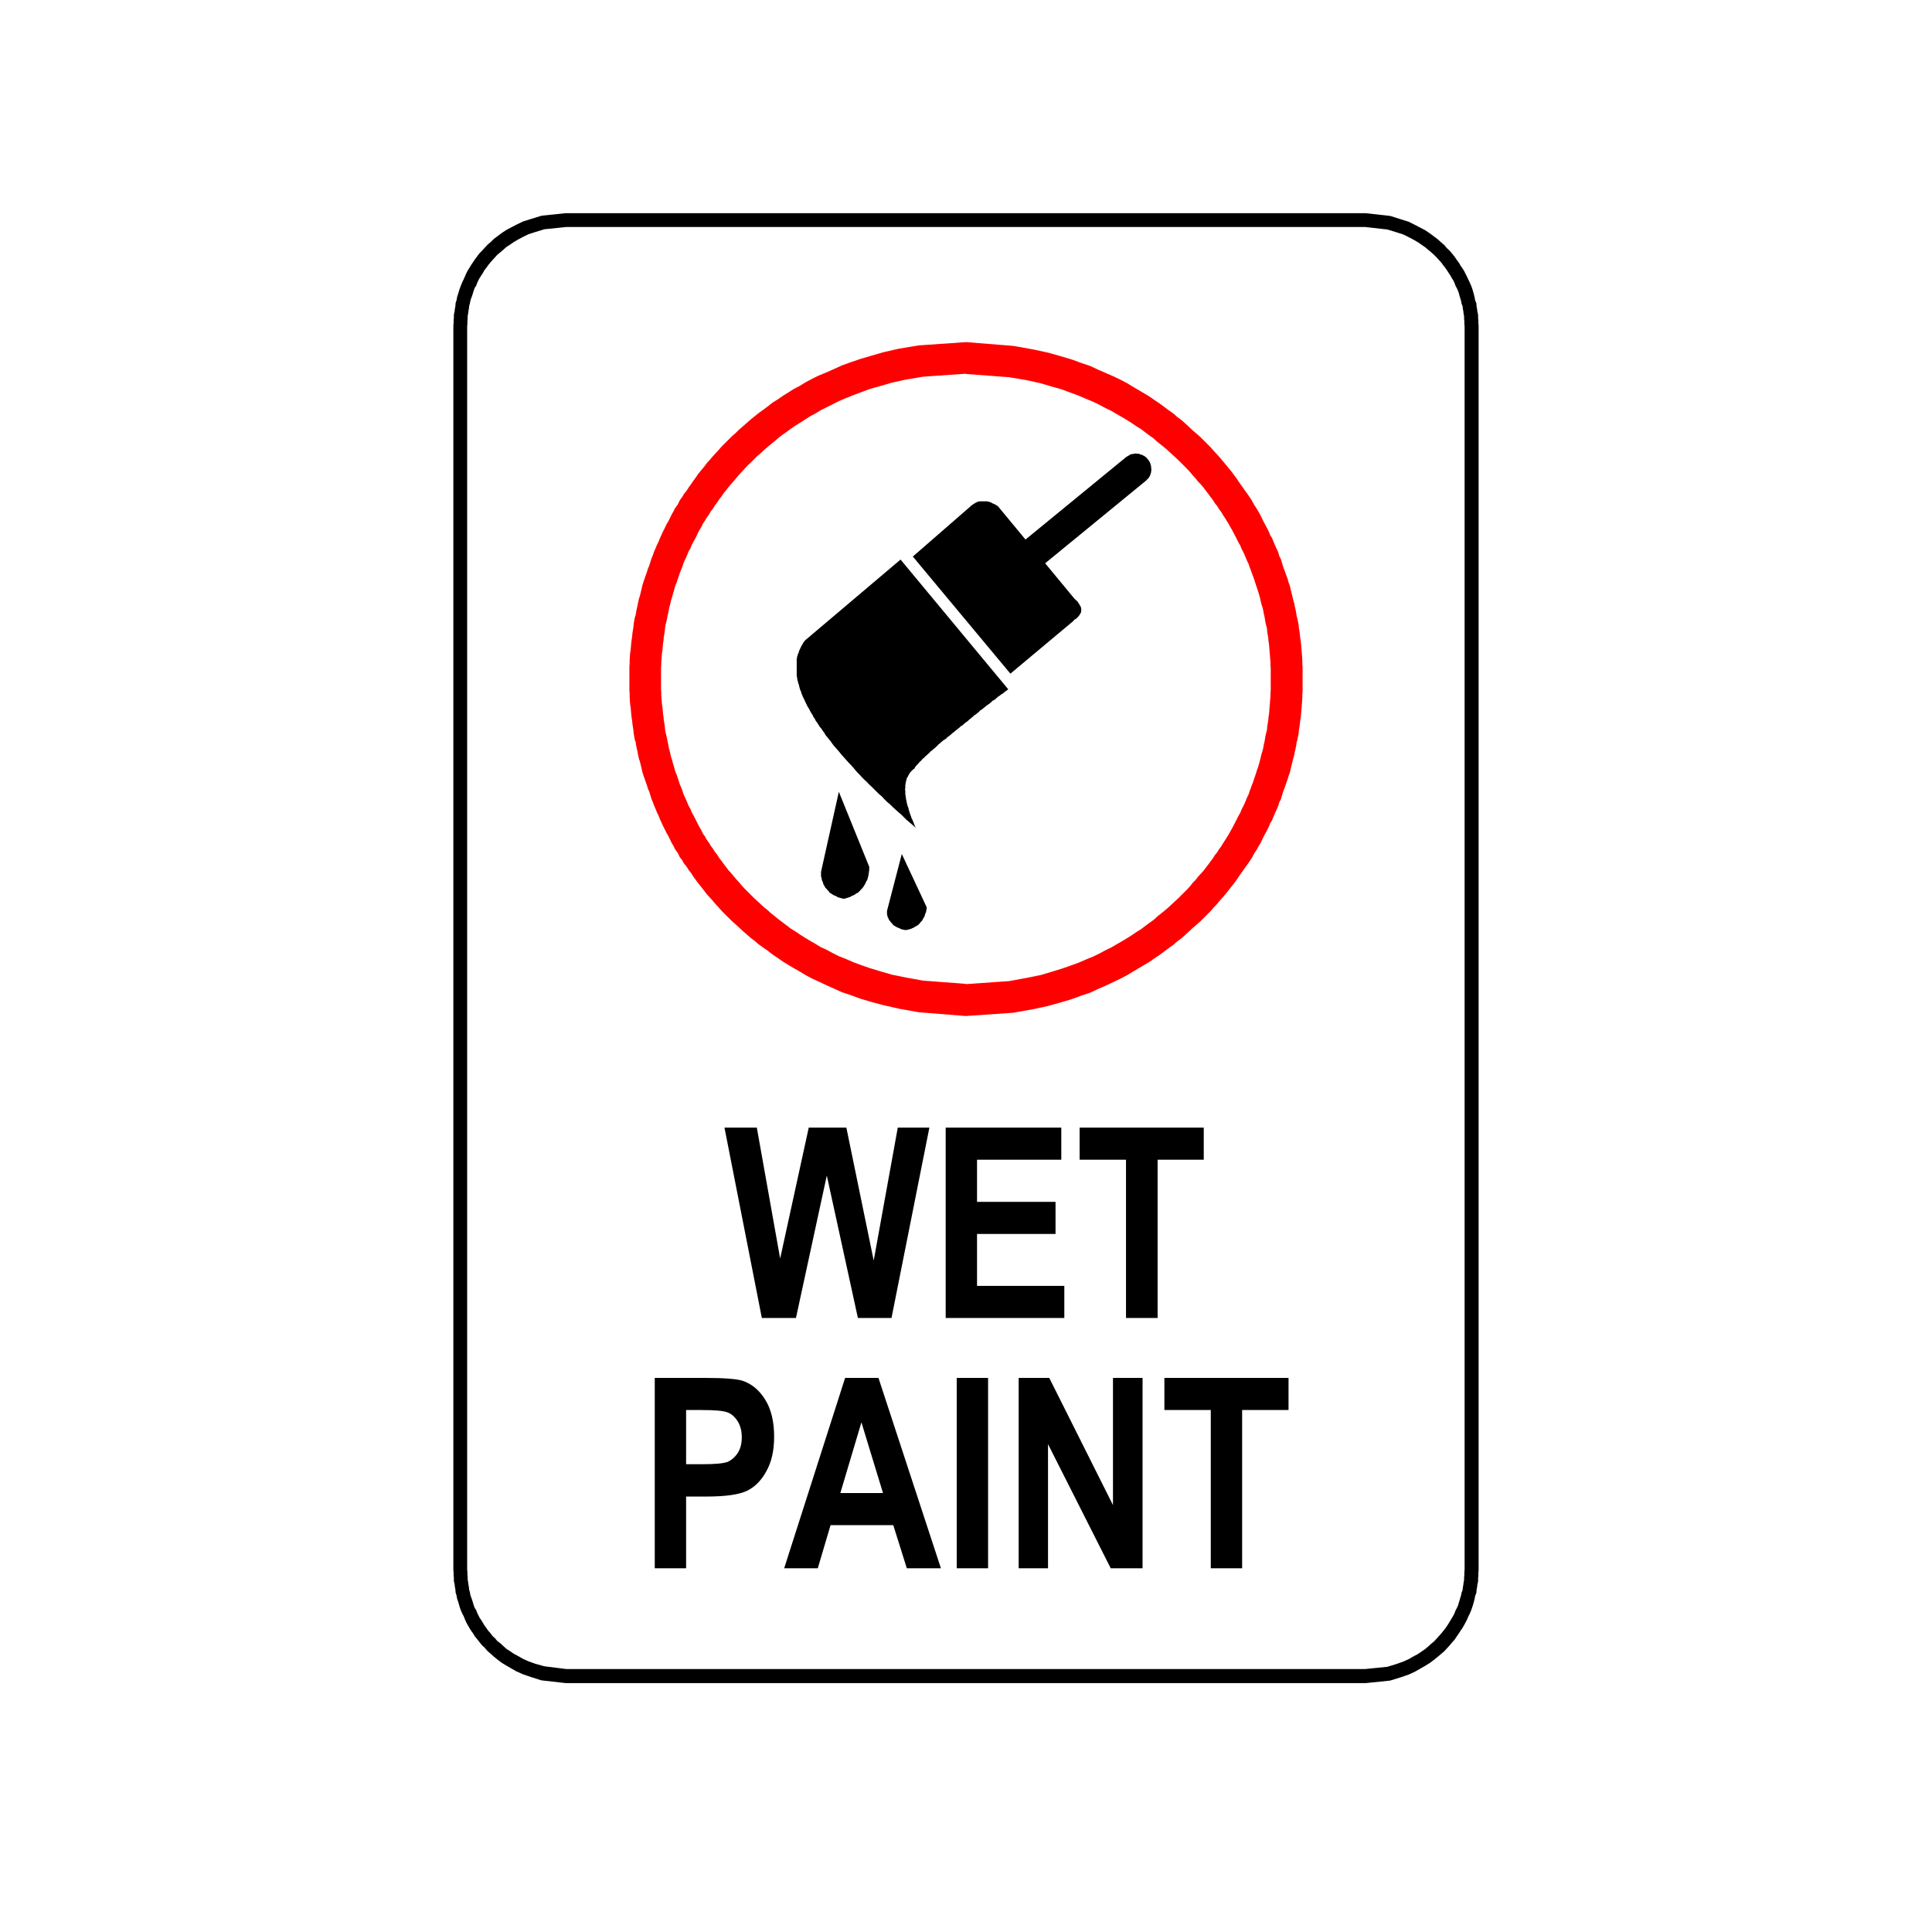
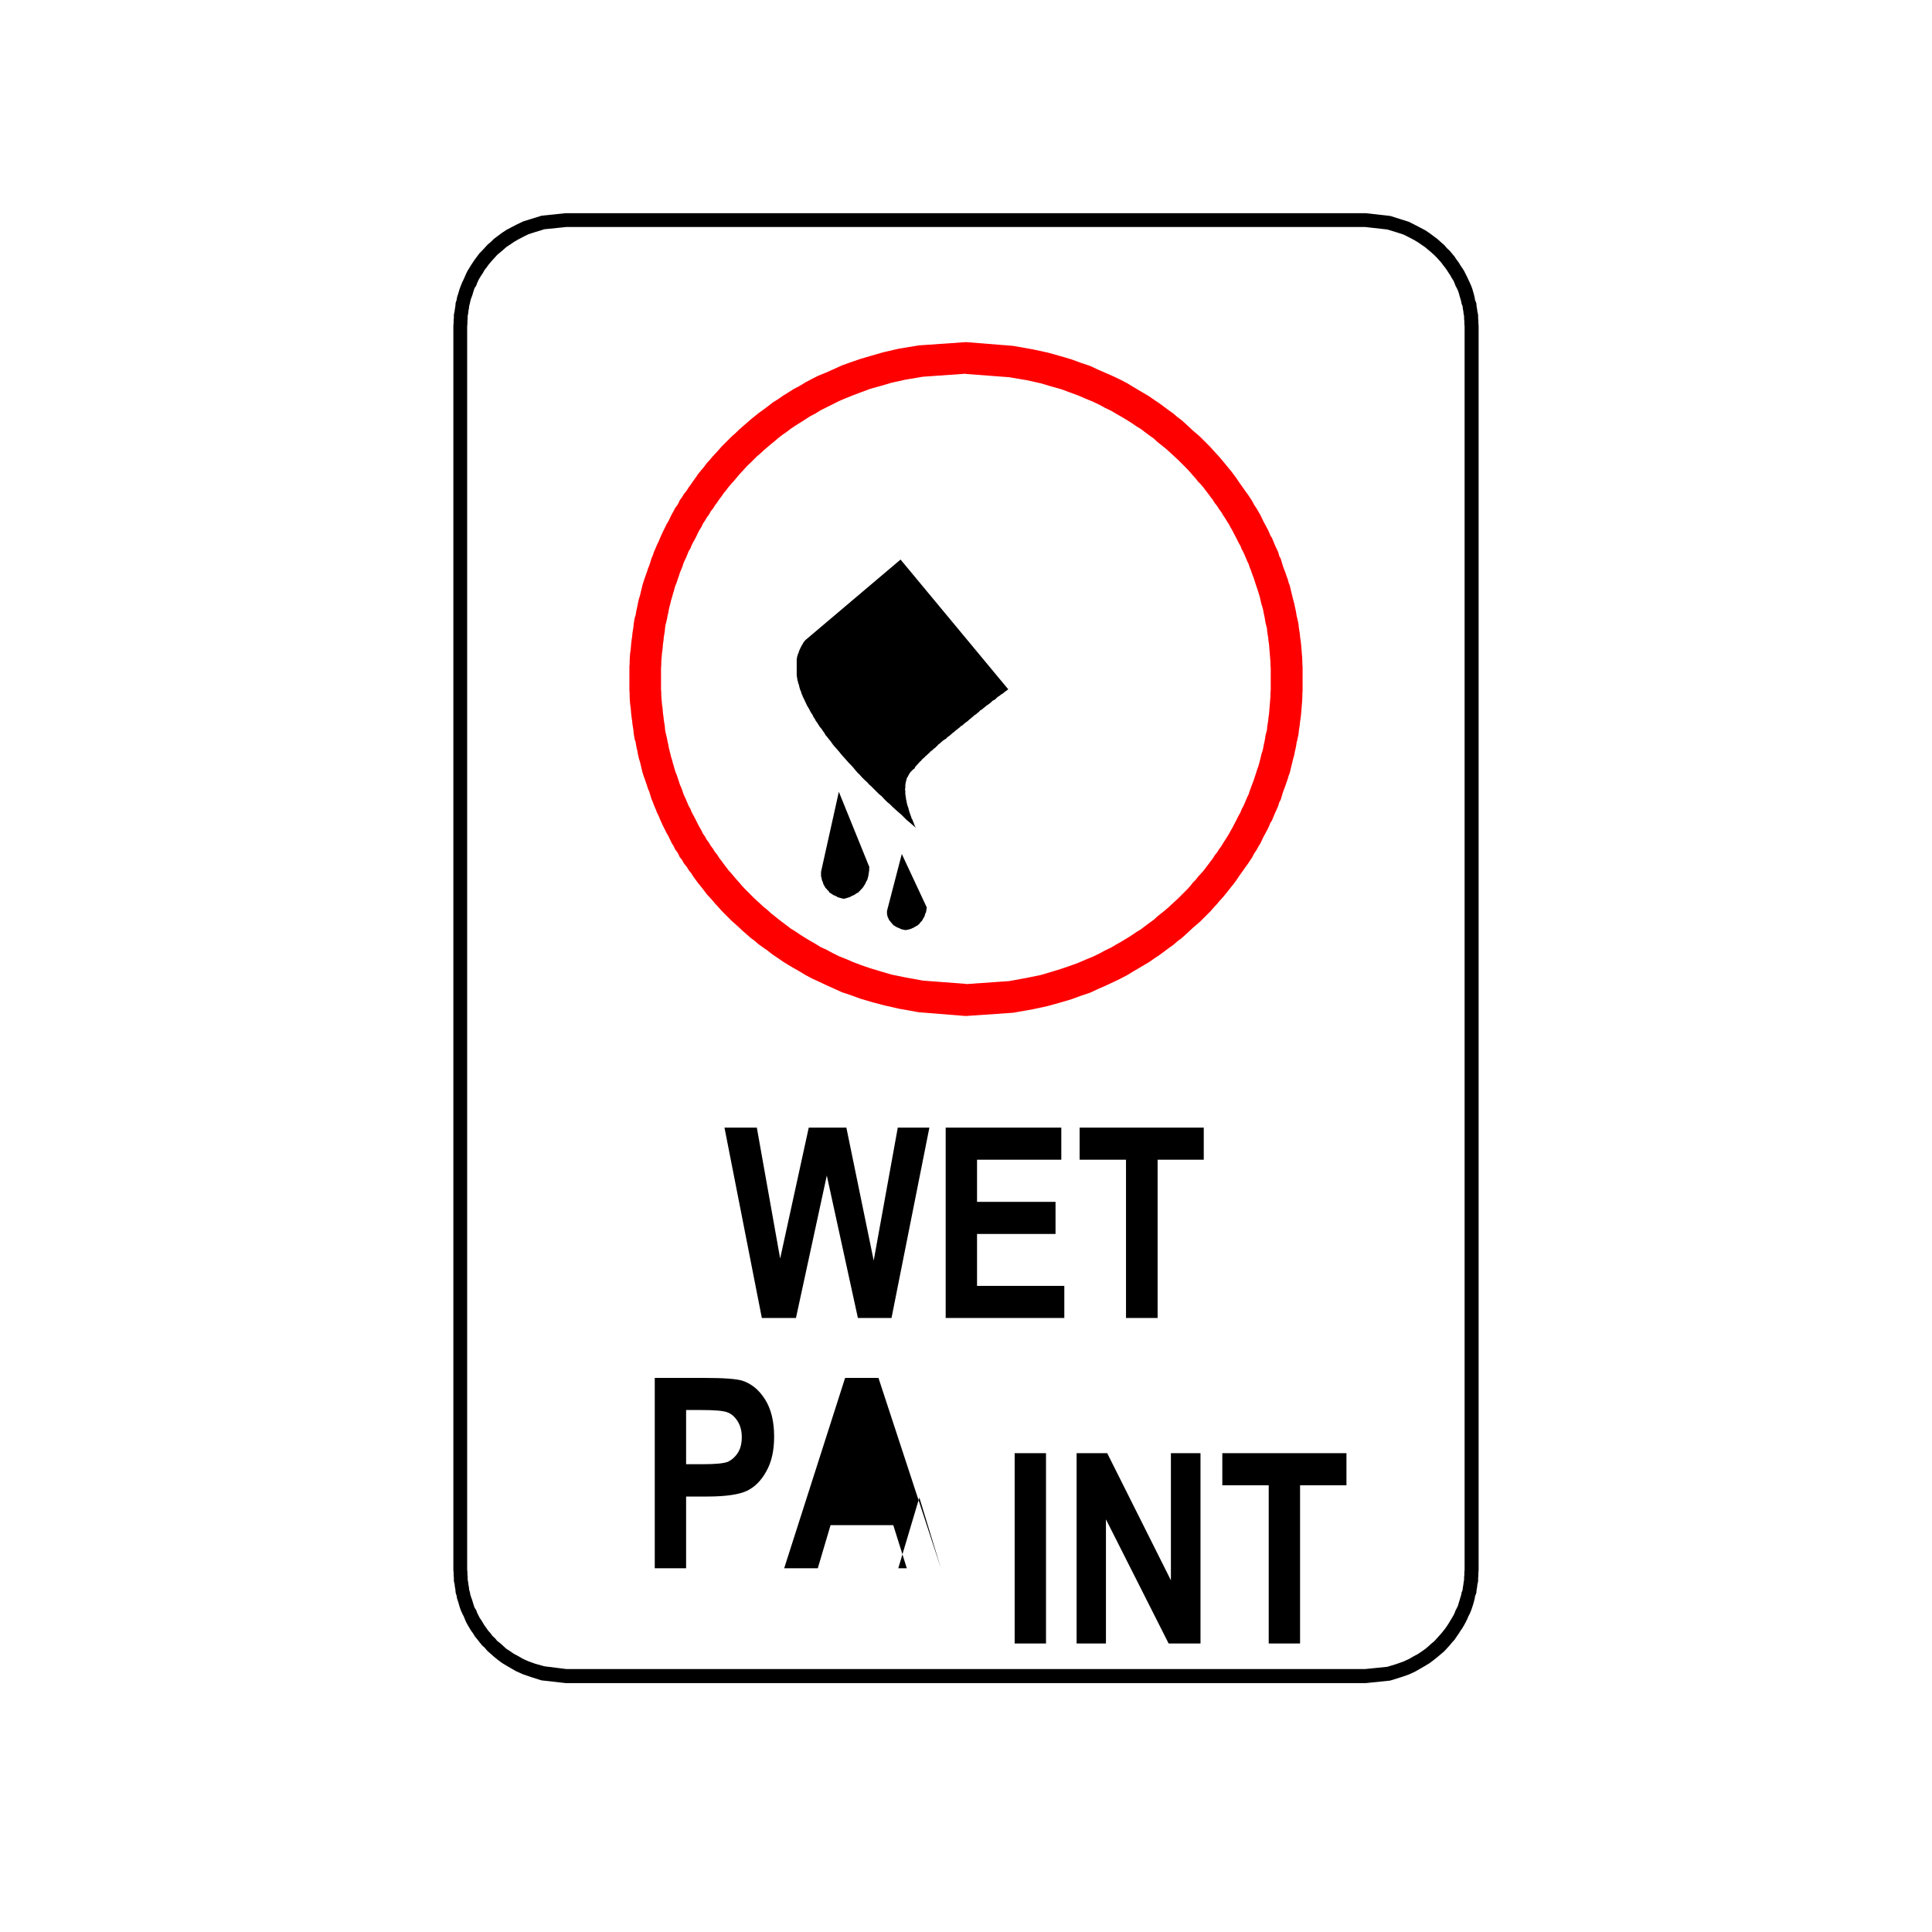
<svg xmlns="http://www.w3.org/2000/svg" xml:space="preserve" width="3.413in" height="3.413in" version="1.1" style="shape-rendering:geometricPrecision; text-rendering:geometricPrecision; image-rendering:optimizeQuality; fill-rule:evenodd; clip-rule:evenodd" viewBox="0 0 3413.33 3413.33">
  <defs>
    <style type="text/css">
   
    .fil0 {fill:none}
    .fil1 {fill:black}
    .fil3 {fill:red}
    .fil2 {fill:black;fill-rule:nonzero}
   
  </style>
  </defs>
  <g id="Layer_x0020_1">
-     <rect class="fil0" x="-0" y="-0" width="3413.33" height="3413.33" />
    <path class="fil1" d="M999.48 376.67l1413.48 0 43.42 4.87 18.17 5.76 14.18 4.43 11.52 5.76 9.3 4.87 8.42 4.43 7.97 5.32 7.09 5.31 7.09 5.32 5.31 4.87 6.2 5.32 4.43 5.31 5.31 4.87 8.42 10.19 3.54 5.31 3.99 5.32 3.1 5.31 3.1 4.43 3.1 4.87 2.66 5.31 3.1 6.2 1.77 3.99 2.21 4.43 3.1 7.09 1.77 4.87 2.66 9.31 1.33 5.31 0.89 5.32 2.22 5.31 0.44 5.76 0.89 4.87 0.44 3.99 1.33 6.2 0 5.76 0.44 3.99 0 4.87 0.44 3.99 0 2199.1 -0.44 4.87 0 4.43 -0.44 4.43 0 5.76 -1.33 5.76 -0.44 4.43 -0.89 4.87 -0.44 5.31 -2.22 5.76 -0.89 5.32 -1.33 4.87 -1.33 4.87 -1.33 3.99 -1.77 5.31 -3.1 7.54 -2.21 3.99 -1.77 4.43 -3.1 6.2 -2.66 4.87 -3.1 5.31 -3.1 4.43 -3.1 4.87 -3.99 5.76 -3.54 5.31 -4.43 4.87 -3.99 4.88 -9.75 10.63 -6.2 5.31 -5.31 4.43 -7.09 5.76 -7.09 5.31 -7.97 4.87 -8.42 4.87 -9.3 5.32 -11.52 5.32 -14.18 4.87 -18.61 5.76 -42.98 4.43 -1413.48 0 -42.98 -4.87 -18.17 -5.76 -14.18 -4.87 -11.96 -5.32 -9.3 -5.31 -8.42 -4.87 -7.98 -4.87 -7.09 -5.32 -7.09 -5.76 -4.87 -4.43 -6.2 -5.32 -4.87 -5.76 -4.87 -4.43 -8.42 -10.64 -3.99 -4.87 -3.55 -5.76 -3.54 -4.87 -2.66 -4.43 -3.1 -5.32 -2.66 -4.87 -2.66 -6.2 -1.77 -4.43 -2.21 -3.99 -3.1 -7.09 -1.78 -5.31 -2.66 -9.31 -1.77 -4.87 -0.89 -5.31 -1.77 -5.76 -0.44 -5.76 -0.89 -4.43 -0.44 -4.43 -1.33 -5.76 0 -5.76 -0.44 -4.43 0 -4.43 -0.44 -4.43 0 -2199.1 0.44 -4.43 0 -4.87 0.44 -3.99 0 -5.76 1.33 -6.2 0.44 -3.99 0.89 -4.87 0.44 -5.76 1.77 -5.32 0.89 -5.31 1.77 -5.32 1.33 -4.43 1.33 -4.43 1.78 -4.87 3.1 -7.53 2.21 -4.43 1.77 -3.99 2.66 -6.2 2.66 -5.32 3.1 -4.87 2.66 -4.43 3.54 -5.32 3.55 -5.31 3.99 -5.32 3.99 -5.31 4.43 -4.43 9.75 -10.63 6.2 -5.32 4.87 -4.87 7.09 -5.31 7.09 -5.32 7.98 -5.31 8.42 -4.43 9.3 -4.87 11.96 -5.76 14.18 -4.43 18.61 -5.76 42.54 -4.43zm1.33 24.37l-38.99 3.99 -15.95 4.87 -12.41 3.99 -9.75 4.87 -8.42 4.43 -7.53 4.43 -7.09 4.87 -6.2 3.99 -5.31 4.87 -5.32 4.43 -5.32 4.43 -3.98 4.43 -4.43 4.87 -3.54 3.99 -3.99 4.87 -3.1 4.43 -3.54 4.43 -2.66 4.87 -2.66 3.99 -3.1 4.87 -2.22 3.99 -2.21 4.87 -1.77 4.87 -2.66 3.99 -1.77 4.87 -1.33 4.43 -1.33 4.43 -1.77 4.43 -1.33 4.43 -0.89 4.43 -1.33 4.87 -0.44 4.43 -0.89 4.43 -0.44 4.43 -0.89 4.43 0 4.87 -0.44 3.99 0 4.87 -0.44 4.87 0 2196 0.44 4.43 0 4.43 0.44 4.43 0 4.43 0.89 4.87 0.44 3.99 0.89 4.87 0.44 4.43 1.33 4.43 0.89 4.87 1.33 3.99 1.77 4.87 1.33 4.43 1.33 4.43 1.77 4.87 2.66 3.99 1.77 4.87 2.21 4.43 2.22 4.43 3.1 4.43 2.66 4.43 2.66 4.43 3.54 4.87 3.1 4.43 3.99 4.43 3.54 4.87 4.43 3.99 3.98 4.87 5.32 3.99 5.32 4.87 5.31 4.87 6.2 3.99 7.09 4.87 7.53 3.99 8.42 4.87 9.75 4.43 12.41 4.43 15.95 4.43 38.99 4.87 1410.83 0 39.44 -3.99 15.95 -4.87 12.41 -4.43 9.75 -4.43 8.42 -4.88 7.54 -3.98 7.09 -4.87 5.76 -3.99 5.76 -4.87 5.31 -4.87 4.87 -3.99 4.43 -4.87 3.99 -4.43 3.99 -4.43 3.54 -4.43 3.54 -4.43 3.1 -4.43 3.1 -4.87 2.66 -4.43 2.66 -4.43 2.66 -4.43 2.22 -4.43 1.77 -4.87 2.22 -3.99 2.21 -4.87 1.33 -4.87 1.33 -3.99 1.33 -4.88 1.33 -3.98 0.89 -4.87 1.77 -4.43 0.44 -4.43 0.89 -4.87 0.44 -3.99 0.89 -4.87 0 -4.43 0.44 -4.43 0 -4.43 0.44 -4.87 0 -2196 -0.44 -4.43 0 -4.87 -0.44 -3.99 0 -4.87 -0.89 -4.43 -0.44 -4.43 -0.89 -4.43 -0.44 -4.43 -1.77 -4.43 -0.89 -4.88 -1.33 -4.43 -1.33 -4.43 -1.33 -4.87 -1.33 -3.99 -2.21 -4.87 -2.22 -3.99 -1.77 -4.87 -2.22 -4.87 -2.66 -3.99 -2.66 -4.87 -2.66 -3.99 -3.1 -4.87 -3.1 -4.43 -3.54 -4.43 -3.54 -4.87 -3.99 -4.43 -3.99 -4.43 -4.43 -4.43 -4.87 -4.43 -5.31 -4.43 -5.76 -4.87 -5.76 -3.98 -7.09 -4.88 -7.54 -4.43 -8.42 -4.43 -9.75 -4.87 -12.41 -3.99 -15.95 -4.87 -39.44 -4.43 -1410.83 0z" />
    <path class="fil2" d="M1345.98 2328.52l-66.02 -336.31 57.16 0 41.21 231.3 50.51 -231.3 66.46 0 48.3 234.84 42.54 -234.84 55.83 0 -66.91 336.31 -59.37 0 -54.94 -251.68 -54.5 251.68 -60.26 0zm324.79 0l0 -336.31 204.27 0 0 56.71 -148.88 0 0 74.44 138.69 0 0 56.72 -138.69 0 0 91.72 154.2 0 0 56.72 -209.58 0zm318.59 0l0 -279.6 -81.97 0 0 -56.71 219.33 0 0 56.71 -81.53 0 0 279.6 -55.83 0z" />
-     <path class="fil2" d="M1156.78 2770.72l0 -336.31 89.06 0c33.68,0 55.39,1.78 65.58,4.87 16.39,5.32 29.69,16.4 40.32,33.23 10.63,16.84 15.95,38.99 15.95,65.58 0,24.37 -4.43,44.76 -13.73,61.15 -8.87,16.39 -20.39,27.91 -34.12,34.56 -13.74,6.65 -37.66,10.19 -71.34,10.19l-36.33 0 0 126.72 -55.39 0zm55.39 -279.59l0 95.71 30.57 0c20.83,0 35.01,-1.33 42.54,-3.99 7.09,-3.1 13.29,-8.42 18.17,-15.95 4.87,-7.53 7.09,-16.84 7.09,-27.92 0,-11.07 -2.66,-20.82 -7.53,-28.35 -4.87,-7.54 -10.63,-12.85 -18.17,-15.51 -7.09,-2.66 -22.15,-3.99 -45.64,-3.99l-27.03 0zm450.19 279.59l-60.26 0 -23.93 -76.21 -110.78 0 -22.59 76.21 -59.38 0 107.67 -336.31 58.93 0 110.33 336.31zm-102.35 -132.93l-38.11 -124.95 -37.22 124.95 75.33 0zm130.27 132.93l0 -336.31 55.39 0 0 336.31 -55.39 0zm109.44 0l0 -336.31 54.06 0 112.55 224.65 0 -224.65 52.28 0 0 336.31 -56.27 0 -110.78 -219.33 0 219.33 -51.84 0zm339.41 0l0 -279.59 -81.97 0 0 -56.72 219.33 0 0 56.72 -81.97 0 0 279.59 -55.39 0z" />
+     <path class="fil2" d="M1156.78 2770.72l0 -336.31 89.06 0c33.68,0 55.39,1.78 65.58,4.87 16.39,5.32 29.69,16.4 40.32,33.23 10.63,16.84 15.95,38.99 15.95,65.58 0,24.37 -4.43,44.76 -13.73,61.15 -8.87,16.39 -20.39,27.91 -34.12,34.56 -13.74,6.65 -37.66,10.19 -71.34,10.19l-36.33 0 0 126.72 -55.39 0zm55.39 -279.59l0 95.71 30.57 0c20.83,0 35.01,-1.33 42.54,-3.99 7.09,-3.1 13.29,-8.42 18.17,-15.95 4.87,-7.53 7.09,-16.84 7.09,-27.92 0,-11.07 -2.66,-20.82 -7.53,-28.35 -4.87,-7.54 -10.63,-12.85 -18.17,-15.51 -7.09,-2.66 -22.15,-3.99 -45.64,-3.99l-27.03 0zm450.19 279.59l-60.26 0 -23.93 -76.21 -110.78 0 -22.59 76.21 -59.38 0 107.67 -336.31 58.93 0 110.33 336.31zl-38.11 -124.95 -37.22 124.95 75.33 0zm130.27 132.93l0 -336.31 55.39 0 0 336.31 -55.39 0zm109.44 0l0 -336.31 54.06 0 112.55 224.65 0 -224.65 52.28 0 0 336.31 -56.27 0 -110.78 -219.33 0 219.33 -51.84 0zm339.41 0l0 -279.59 -81.97 0 0 -56.72 219.33 0 0 56.72 -81.97 0 0 279.59 -55.39 0z" />
    <path class="fil3" d="M1706.67 604.42l83.3 6.65 35 6.2 26.59 5.76 22.15 6.2 19.5 5.76 16.84 6.2 15.95 5.32 14.18 6.65 13.3 5.76 14.18 6.2 11.08 5.32 11.96 6.2 10.19 6.2 9.75 5.76 9.75 5.76 9.75 5.76 8.86 6.2 9.31 6.2 8.42 6.2 7.09 5.32 9.3 6.65 7.09 6.2 6.65 4.87 7.54 6.65 6.2 5.76 7.09 6.65 5.76 4.87 7.09 6.2 17.72 17.72 6.65 7.53 5.32 5.76 4.43 4.87 4.87 5.76 4.43 5.32 5.76 7.09 4.87 5.76 5.31 7.09 3.99 5.31 4.43 6.65 3.99 5.76 3.54 4.87 3.99 5.76 4.87 6.65 3.54 5.31 3.54 5.32 3.99 7.53 4.43 6.65 3.1 5.32 3.1 5.32 6.2 12.85 2.66 4.87 3.1 5.76 3.55 7.09 2.22 5.76 3.1 4.87 3.1 7.54 2.22 5.31 2.66 5.76 3.1 6.65 1.77 6.65 2.66 4.87 2.21 7.53 1.77 5.76 1.78 4.87 2.21 5.76 1.78 5.32 2.66 7.09 1.33 5.31 2.22 5.76 1.77 7.54 2.66 11.07 1.33 5.32 2.22 7.98 0.89 4.87 1.33 5.76 1.33 7.09 0.44 3.1 1.33 5.32 2.21 10.63 0.44 5.32 0.44 2.66 1.33 8.42 0.44 5.32 0.89 5.76 0.89 7.53 0.44 5.32 0.44 5.31 0.44 5.76 0.44 4.87 0.44 7.98 0 5.76 0.44 5.31 0 42.54 -0.44 5.31 0 5.32 -0.44 7.98 -0.44 5.31 -0.44 5.76 -0.44 4.87 -0.44 5.76 -0.89 7.54 -0.89 5.76 -0.44 4.87 -1.33 8.86 -0.44 2.66 -0.44 5.32 -2.21 10.63 -1.33 4.87 -0.44 3.54 -1.33 7.09 -1.33 5.31 -0.89 5.32 -2.22 7.98 -1.33 5.31 -2.66 11.08 -1.77 7.53 -2.22 5.76 -1.33 4.88 -2.66 7.53 -1.78 5.31 -2.21 5.76 -1.78 4.88 -1.77 5.76 -2.21 7.53 -2.66 4.87 -1.77 6.2 -3.1 7.09 -2.66 5.76 -2.22 5.31 -3.1 7.53 -3.1 4.87 -2.22 5.76 -3.55 7.09 -3.1 5.76 -2.66 4.87 -6.2 12.85 -3.1 4.87 -3.1 5.76 -4.43 6.65 -3.99 7.54 -3.54 5.31 -3.54 5.32 -4.87 6.65 -3.99 5.76 -3.54 4.87 -3.99 5.76 -4.43 6.65 -3.99 5.31 -5.31 6.65 -4.87 6.2 -5.76 7.09 -4.43 5.31 -4.87 5.32 -4.43 5.31 -5.32 5.76 -6.65 7.53 -17.72 17.72 -7.09 6.2 -5.76 4.87 -7.09 6.65 -6.2 5.76 -7.54 6.65 -6.65 4.87 -7.09 6.2 -9.3 6.65 -7.09 5.32 -8.42 6.2 -9.31 6.2 -8.86 6.2 -9.75 5.76 -9.75 5.76 -9.75 5.76 -10.19 6.2 -11.96 6.2 -11.08 5.32 -14.18 6.65 -13.3 5.76 -14.18 6.65 -15.95 5.32 -16.84 6.2 -19.5 5.76 -22.15 6.2 -26.59 5.76 -35 6.2 -83.75 5.76 -82.86 -6.65 -35 -6.2 -27.03 -6.2 -21.71 -5.76 -19.5 -5.76 -16.84 -6.2 -15.95 -5.32 -14.62 -6.65 -12.85 -5.76 -14.18 -6.65 -11.52 -5.31 -11.52 -6.2 -10.19 -6.2 -10.19 -5.76 -9.75 -5.76 -9.3 -5.76 -8.86 -6.2 -9.31 -6.2 -8.42 -6.65 -7.09 -4.87 -9.3 -6.65 -7.09 -6.2 -6.65 -4.87 -7.54 -6.65 -6.65 -5.76 -7.09 -6.65 -5.31 -4.87 -7.09 -6.2 -17.72 -17.72 -6.65 -7.53 -5.32 -5.76 -4.43 -5.31 -4.87 -5.32 -4.87 -5.31 -5.32 -7.09 -4.87 -6.2 -5.76 -7.09 -3.54 -4.87 -4.87 -6.65 -3.55 -5.76 -3.99 -4.87 -3.54 -5.76 -5.32 -6.65 -3.1 -5.76 -3.99 -4.87 -3.55 -7.53 -4.87 -6.65 -2.66 -5.76 -3.1 -4.87 -6.2 -12.85 -3.1 -5.31 -2.66 -5.32 -3.54 -7.09 -2.66 -5.76 -2.22 -4.87 -3.1 -7.53 -2.66 -5.32 -2.22 -5.76 -3.1 -7.09 -2.22 -6.2 -2.22 -4.87 -2.22 -7.54 -1.77 -5.76 -2.22 -4.87 -1.77 -5.76 -1.77 -5.31 -2.66 -7.54 -1.77 -4.87 -1.78 -5.76 -1.77 -7.53 -2.66 -11.08 -1.77 -5.31 -1.78 -7.98 -0.89 -5.32 -1.33 -5.31 -1.33 -7.09 -0.44 -3.54 -1.77 -4.87 -1.77 -11.08 -0.44 -4.87 -0.44 -3.1 -1.33 -8.42 -0.44 -4.87 -0.89 -5.76 -0.89 -7.54 -0.44 -5.76 -0.44 -4.87 -0.89 -5.76 -0.44 -5.32 -0.44 -7.97 0 -5.32 -0.44 -5.31 0 -42.54 0.44 -5.32 0 -5.76 0.44 -7.97 0.44 -4.88 0.89 -5.76 0.44 -5.31 0.44 -5.32 0.89 -7.53 0.89 -5.76 0.44 -5.32 1.33 -8.42 0.44 -2.66 0.44 -5.31 1.77 -10.63 1.77 -5.32 0.44 -3.1 1.33 -7.09 1.33 -5.76 0.89 -4.87 1.78 -7.98 1.77 -5.32 2.66 -11.08 1.77 -7.53 1.78 -5.76 1.77 -5.32 2.66 -7.53 1.77 -4.87 1.77 -5.76 2.22 -5.31 1.77 -5.32 2.22 -7.53 2.22 -4.87 2.22 -6.65 3.1 -7.09 2.22 -5.32 2.66 -5.31 3.1 -7.54 2.22 -4.87 2.66 -5.76 3.54 -7.09 2.66 -5.76 3.1 -4.87 6.2 -12.85 3.1 -5.31 2.66 -5.32 4.87 -6.65 3.55 -7.53 3.99 -5.32 3.1 -5.31 5.32 -6.65 3.54 -5.76 3.99 -5.31 3.55 -5.32 4.87 -6.65 3.54 -5.32 5.76 -7.09 4.87 -5.76 5.32 -7.09 4.87 -5.32 4.87 -5.76 4.43 -4.87 5.32 -5.76 6.65 -7.53 17.72 -17.72 7.09 -6.2 5.31 -5.31 7.09 -6.2 6.65 -5.76 7.54 -6.65 6.65 -5.32 7.09 -5.76 9.3 -6.65 7.09 -5.32 8.42 -6.65 9.31 -5.76 8.86 -6.2 9.3 -5.76 9.75 -6.2 10.19 -5.31 10.19 -6.2 11.52 -6.2 11.52 -5.76 14.18 -5.76 12.85 -5.76 14.62 -6.65 15.95 -5.76 16.84 -5.76 19.5 -5.76 21.71 -6.2 27.03 -6.2 35 -5.76 83.3 -5.76zm-0.44 55.83l-75.77 5.32 -31.46 5.31 -23.93 5.32 -19.49 5.76 -17.73 4.87 -15.51 5.76 -14.18 5.32 -13.3 5.31 -12.41 5.32 -11.52 5.76 -10.63 5.31 -10.63 5.32 -9.31 5.76 -9.3 4.87 -8.86 5.76 -8.42 5.32 -8.42 5.31 -7.98 5.32 -7.53 5.76 -7.09 4.87 -7.53 5.76 -6.65 5.76 -6.65 5.32 -6.2 5.31 -6.2 5.32 -6.2 5.76 -5.76 4.87 -5.76 5.76 -5.31 5.32 -5.76 5.31 -4.87 5.32 -5.31 5.76 -4.87 5.32 -4.43 5.31 -4.87 5.76 -4.43 4.87 -4.87 5.76 -3.99 5.32 -4.43 5.31 -3.54 5.32 -4.43 5.76 -3.55 5.32 -3.99 5.31 -3.54 5.76 -3.99 4.87 -3.1 5.76 -3.99 5.31 -3.1 5.32 -3.54 5.31 -2.66 5.76 -3.1 4.87 -3.1 5.76 -2.66 5.76 -2.66 5.31 -3.1 5.32 -2.66 5.31 -2.22 5.76 -3.1 4.87 -2.22 5.76 -2.22 5.32 -2.66 5.32 -2.21 5.31 -1.78 5.76 -2.21 5.32 -2.22 5.31 -1.77 5.76 -1.78 4.87 -1.77 5.76 -2.22 5.31 -1.77 5.32 -1.33 5.31 -1.77 5.76 -1.33 4.88 -1.77 5.76 -1.33 5.76 -1.33 4.87 -1.33 5.76 -0.89 5.31 -1.33 5.32 -0.89 5.31 -1.33 5.76 -1.33 4.87 -0.89 5.76 -0.44 5.76 -0.89 5.31 -0.89 5.32 -0.44 5.32 -0.89 5.76 -0.44 4.87 -0.44 5.76 -0.89 5.31 -0.44 5.32 -0.44 5.31 -0.44 5.76 0 5.31 -0.44 5.32 0 38.11 0.44 4.87 0 5.76 0.44 5.76 0.44 4.87 0.44 5.76 0.89 5.32 0.44 5.31 0.44 5.32 0.89 5.76 0.44 4.87 0.89 5.76 0.89 5.32 0.44 5.76 0.89 5.31 1.33 5.32 1.33 5.76 0.89 4.87 1.33 5.76 0.89 5.32 1.33 5.31 1.33 5.32 1.33 5.76 1.77 5.31 1.33 5.32 1.77 5.76 1.33 4.87 1.77 5.76 2.22 5.32 1.77 5.31 1.78 5.32 1.77 5.76 2.22 4.87 2.21 5.76 1.78 5.76 2.21 4.87 2.66 5.76 2.22 5.32 2.22 5.32 3.1 5.31 2.22 5.76 2.66 4.87 3.1 5.76 2.66 5.32 2.66 5.31 3.1 5.76 3.1 5.31 2.66 5.76 3.54 4.87 3.1 5.76 3.99 5.32 3.1 5.32 3.99 5.31 3.54 5.76 3.99 4.87 3.55 5.76 4.43 5.76 3.54 4.87 4.43 5.76 3.99 5.31 4.87 5.32 4.43 5.31 4.87 5.76 4.43 4.88 4.87 5.76 5.31 5.76 4.87 4.87 5.76 5.76 5.31 5.31 5.76 5.32 5.76 5.31 6.2 5.76 6.2 4.87 6.2 5.76 6.65 5.31 6.65 5.32 7.53 5.76 7.09 5.32 7.53 5.76 7.98 4.87 8.42 5.76 8.42 5.31 8.86 5.32 9.3 5.31 9.31 5.76 10.63 4.87 10.63 5.76 11.52 5.76 12.41 4.87 13.3 5.76 14.18 5.32 15.51 5.31 17.73 5.32 19.49 5.76 23.93 4.87 31.46 5.76 75.77 5.76 0.44 0.44 76.21 -5.32 31.46 -5.76 23.93 -4.87 19.5 -5.76 17.28 -5.32 15.51 -5.31 14.62 -5.32 13.3 -5.76 11.96 -4.87 11.96 -5.76 10.63 -5.76 10.19 -4.87 9.75 -5.76 9.3 -5.32 8.86 -5.32 8.42 -5.31 8.42 -5.76 7.98 -4.87 7.53 -5.76 7.09 -5.32 7.53 -5.31 6.2 -5.76 6.65 -5.31 6.65 -5.32 6.2 -5.31 6.2 -5.76 5.31 -4.88 6.2 -5.76 5.31 -5.31 5.32 -5.32 5.31 -5.31 5.32 -5.76 4.43 -5.76 4.87 -4.87 4.43 -5.76 4.87 -5.31 4.87 -5.32 3.99 -5.31 4.43 -5.76 3.55 -4.87 4.43 -5.76 3.55 -5.76 3.99 -4.87 3.54 -5.76 3.99 -5.31 3.1 -5.32 3.54 -5.31 3.54 -5.76 3.1 -4.87 3.1 -5.76 3.1 -5.31 2.66 -5.32 3.1 -5.76 2.66 -5.31 2.66 -5.32 3.1 -5.32 2.22 -5.76 2.66 -4.87 2.66 -5.76 2.21 -5.31 2.22 -5.32 2.66 -5.31 1.78 -5.76 2.21 -5.76 1.77 -4.87 2.22 -5.76 1.77 -5.31 1.78 -5.32 1.77 -5.32 1.77 -5.76 1.77 -4.87 1.77 -5.76 1.33 -5.31 1.33 -5.32 1.33 -5.76 1.77 -5.32 1.33 -5.31 0.89 -5.32 1.33 -5.76 0.89 -4.87 0.89 -5.76 1.33 -5.32 1.33 -5.31 0.44 -5.76 0.89 -5.32 0.89 -5.31 0.44 -5.32 0.89 -5.76 0.44 -4.87 0.44 -5.76 0.44 -5.32 0.44 -5.31 0.44 -5.32 0.44 -5.76 0 -5.76 0.44 -4.87 0 -38.11 -0.44 -5.32 0 -5.31 -0.44 -5.76 -0.44 -5.32 -0.44 -5.32 -0.44 -5.31 -0.44 -5.76 -0.44 -4.87 -0.89 -5.76 -0.44 -5.32 -0.89 -5.31 -0.89 -5.32 -0.44 -5.76 -1.33 -5.32 -1.33 -5.31 -0.89 -5.76 -0.89 -4.87 -1.33 -5.76 -0.89 -5.31 -1.33 -5.32 -1.77 -5.31 -1.33 -5.76 -1.33 -5.76 -1.33 -4.87 -1.77 -5.76 -1.77 -5.31 -1.77 -5.32 -1.77 -5.31 -1.78 -5.76 -1.77 -4.87 -2.22 -5.76 -1.77 -5.32 -2.21 -5.32 -1.78 -5.76 -2.66 -5.31 -2.22 -5.32 -2.21 -5.31 -2.66 -5.76 -2.66 -4.87 -2.22 -5.76 -3.1 -5.31 -2.66 -5.32 -2.66 -5.31 -3.1 -5.76 -2.66 -5.32 -3.1 -5.32 -3.1 -5.76 -3.1 -4.87 -3.54 -5.76 -3.54 -5.31 -3.1 -5.32 -3.99 -5.31 -3.54 -5.76 -3.99 -4.87 -3.55 -5.76 -4.43 -5.76 -3.55 -4.87 -4.43 -5.76 -3.99 -5.32 -4.87 -5.76 -4.87 -4.87 -4.43 -5.76 -4.87 -5.31 -4.43 -5.32 -5.32 -5.76 -5.31 -5.32 -5.32 -5.31 -5.31 -5.32 -6.2 -5.76 -5.31 -4.87 -6.2 -5.76 -6.2 -5.32 -6.65 -5.31 -6.65 -5.32 -6.2 -5.76 -7.53 -5.31 -7.09 -5.32 -7.53 -5.76 -7.98 -4.87 -8.42 -5.76 -8.42 -5.32 -8.86 -5.31 -9.3 -5.32 -9.75 -5.76 -10.19 -4.87 -10.63 -5.76 -11.96 -5.76 -11.96 -4.87 -13.3 -5.76 -14.62 -5.32 -15.51 -5.76 -17.28 -4.87 -19.5 -5.76 -23.93 -5.32 -31.46 -5.31 -76.21 -5.76 -0.44 -0.44z" />
-     <polygon class="fil1" points="1612.73,983.27 1785.09,1190.19 1896.31,1097.14 1896.31,1096.7 1896.76,1096.7 1897.2,1095.81 1897.64,1095.37 1898.08,1094.93 1898.53,1094.93 1898.97,1094.48 1899.41,1094.04 1899.86,1093.6 1900.74,1093.6 1901.19,1093.15 1901.63,1092.71 1902.07,1092.27 1902.52,1091.83 1902.96,1091.38 1903.4,1090.94 1903.84,1090.5 1904.29,1090.5 1904.29,1090.06 1904.73,1089.61 1905.17,1089.17 1905.17,1088.72 1906.06,1088.72 1906.06,1087.84 1906.5,1087.39 1906.94,1086.95 1907.39,1086.51 1907.39,1086.07 1907.83,1085.62 1907.83,1085.18 1908.28,1084.74 1908.28,1084.3 1909.16,1083.85 1909.16,1082.96 1909.6,1082.96 1909.6,1081.63 1910.05,1081.19 1910.05,1078.53 1910.49,1078.09 1910.49,1076.76 1910.05,1076.32 1910.05,1073.66 1909.6,1073.22 1909.6,1072.77 1909.16,1071.89 1909.16,1071 1908.28,1070.56 1908.28,1070.11 1907.83,1069.67 1907.83,1069.23 1907.39,1068.78 1907.39,1068.34 1906.94,1067.9 1906.94,1067.46 1906.5,1067.01 1906.06,1066.57 1905.62,1066.13 1905.62,1065.69 1905.17,1065.24 1904.73,1064.8 1904.73,1063.91 1904.29,1063.47 1903.84,1063.02 1903.4,1062.58 1902.96,1062.14 1902.52,1061.7 1902.07,1061.25 1901.63,1060.81 1901.19,1060.37 1900.74,1059.92 1899.86,1059.48 1899.86,1059.04 1899.41,1058.59 1898.97,1058.59 1762.94,894.2 1762.05,893.76 1761.61,893.32 1761.17,892.87 1760.72,892.87 1760.28,892.43 1759.39,891.99 1758.95,891.99 1758.51,891.55 1758.06,891.1 1757.62,891.1 1756.74,890.66 1756.29,890.22 1755.41,890.22 1754.96,889.77 1754.52,889.77 1754.07,889.33 1753.63,889.33 1752.75,888.89 1752.3,888.89 1751.86,888 1751.42,888 1750.98,887.56 1750.09,887.56 1749.2,887.11 1748.76,887.11 1748.31,886.67 1746.99,886.67 1746.54,886.23 1745.21,886.23 1744.77,885.78 1729.7,885.78 1729.26,886.23 1727.93,886.23 1727.49,886.67 1726.6,886.67 1726.16,887.11 1725.72,887.11 1725.72,887.56 1724.83,887.56 1724.39,888 1723.5,888 1723.06,888.89 1722.62,888.89 1722.17,889.33 1721.73,889.33 1721.29,889.77 1720.84,889.77 1720.4,890.22 1719.96,890.22 1719.52,890.66 1719.07,891.1 1718.63,891.55 1718.19,891.99 1717.74,891.99 1717.3,892.43 1716.86,892.87 1716.41,892.87 1715.53,893.32 1715.08,893.76 1715.08,894.2 " />
-     <polygon class="fil1" points="1810.8,954.02 1806.36,958.45 1805.03,960.22 1804.15,962 1803.26,963.33 1802.82,965.1 1802.37,965.99 1801.93,967.31 1801.49,968.65 1801.49,970.42 1801.04,971.75 1801.04,976.18 1801.49,977.06 1801.49,979.28 1801.93,980.61 1801.49,981.05 1802.37,981.94 1802.37,983.71 1802.82,983.71 1802.82,985.04 1803.26,985.48 1803.7,986.37 1803.7,986.81 1804.59,987.26 1804.15,988.14 1805.03,988.59 1805.03,989.03 1805.92,989.91 1805.92,990.36 1806.81,990.8 1806.81,991.24 1807.25,992.13 1807.69,992.57 1808.13,992.57 1808.58,993.46 1809.02,993.9 1809.46,994.79 1809.91,994.79 1810.8,995.67 1811.24,995.67 1811.68,996.56 1812.12,997 1813.01,997.44 1813.45,997.44 1814.34,997.89 1814.78,998.33 1815.67,998.78 1816.11,998.78 1817,999.66 1817.44,999.66 1818.33,1000.11 1819.21,1000.11 1820.1,1000.55 1820.54,1000.55 1821.87,1000.99 1822.31,1000.99 1823.2,1001.43 1824.09,1001.43 1825.42,1001.88 1828.07,1001.88 1829.41,1002.32 1830.29,1001.88 1832.06,1001.88 1832.95,1001.43 1834.72,1001.43 1836.05,1000.99 1838.26,1000.55 1840.04,999.22 1845.35,996.12 2024.37,849.45 2028.8,845.02 2030.13,843.25 2031.01,841.48 2031.9,840.15 2032.34,838.37 2032.79,837.49 2033.23,835.72 2033.67,834.83 2033.67,833.06 2034.11,831.73 2034.11,827.3 2033.67,826.41 2033.67,823.75 2033.23,822.87 2033.67,822.42 2032.79,821.54 2032.79,819.76 2032.34,819.32 2032.34,818.43 2031.9,817.99 2031.46,817.11 2031.46,816.66 2030.57,815.78 2031.01,815.33 2030.13,814.45 2030.13,814 2029.24,813.56 2029.24,813.12 2028.35,812.23 2028.35,812.23 2027.91,810.9 2027.47,810.9 2027.02,810.46 2026.58,810.02 2026.14,809.57 2025.7,808.69 2025.25,808.24 2024.81,807.8 2023.93,807.8 2023.48,806.91 2023.04,806.47 2022.15,806.03 2021.71,805.59 2020.82,805.14 2020.38,805.14 2019.49,804.7 2019.05,804.26 2018.17,803.81 2017.72,803.81 2016.83,803.37 2015.95,803.37 2015.06,802.93 2014.62,802.48 2013.29,802.48 2012.85,802.04 2011.96,801.6 2007.97,801.6 2007.09,801.15 2005.76,801.15 2004.87,801.6 2003.1,801.6 2002.21,802.04 2000.44,802.04 1999.11,802.48 1996.89,802.93 1995.12,804.26 1989.8,807.36 " />
    <polygon class="fil1" points="1423.52,1130.37 1421.75,1132.15 1420.43,1133.92 1419.09,1135.69 1417.76,1138.35 1416.44,1140.13 1415.55,1142.34 1414.22,1144.56 1413.33,1146.77 1412.45,1148.54 1411.56,1150.76 1411.12,1152.97 1409.79,1155.19 1409.35,1157.41 1408.46,1159.62 1408.02,1162.28 1407.57,1164.94 1407.57,1193.3 1408.02,1195.96 1408.46,1198.61 1408.9,1201.72 1409.79,1204.37 1410.23,1207.03 1411.56,1210.13 1412,1212.79 1412.89,1215.89 1413.78,1219 1415.11,1221.65 1415.99,1225.2 1417.32,1227.86 1418.21,1230.52 1419.98,1234.06 1421.31,1236.72 1422.64,1239.82 1424.41,1243.37 1425.74,1246.47 1427.96,1250.01 1429.73,1253.11 1431.5,1256.66 1433.28,1259.76 1435.49,1262.86 1437.26,1266.85 1439.48,1269.95 1441.25,1273.5 1443.91,1277.04 1446.12,1280.59 1448.34,1284.13 1451.44,1287.68 1453.66,1291.22 1456.31,1294.76 1458.53,1298.75 1461.63,1302.3 1464.29,1305.84 1467.39,1309.39 1470.05,1313.37 1472.71,1316.92 1476.25,1320.91 1479.35,1324.45 1482.46,1328 1486,1332.43 1489.1,1335.97 1493.09,1340.41 1496.19,1343.95 1500.18,1348.38 1503.72,1351.93 1507.71,1356.35 1511.26,1360.79 1514.8,1364.78 1519.23,1369.2 1522.78,1373.19 1527.21,1377.63 1531.64,1381.61 1535.19,1385.6 1539.62,1389.59 1544.05,1394.02 1548.48,1398.45 1552.91,1402.88 1557.78,1406.87 1562.22,1411.74 1567.09,1416.62 1571.96,1420.61 1576.84,1425.48 1581.71,1429.91 1586.59,1434.34 1591.9,1438.77 1596.78,1443.65 1601.65,1448.52 1606.97,1452.95 1612.73,1457.83 1618.05,1462.7 1617.16,1460.93 1616.27,1459.6 1615.83,1457.83 1614.94,1456.05 1614.5,1454.72 1614.06,1452.95 1613.17,1451.62 1612.73,1450.29 1612.28,1448.52 1610.96,1446.75 1610.51,1445.42 1610.07,1444.09 1609.63,1442.76 1609.19,1441.43 1608.3,1439.22 1607.85,1437.89 1607.41,1436.56 1606.97,1435.23 1606.52,1433.9 1606.08,1432.57 1605.64,1430.8 1605.2,1429.47 1605.2,1428.14 1604.75,1427.25 1604.31,1425.92 1603.87,1424.59 1602.98,1422.82 1602.98,1421.49 1602.54,1420.16 1602.09,1419.28 1602.09,1417.95 1601.65,1416.62 1601.65,1415.29 1601.21,1413.96 1600.76,1412.63 1600.76,1410.41 1600.32,1409.53 1600.32,1407.76 1599.88,1406.43 1599.88,1404.65 1599.44,1403.33 1599.44,1396.68 1598.99,1395.79 1598.99,1393.57 1599.44,1392.69 1599.44,1386.49 1599.88,1385.6 1599.88,1383.39 1600.32,1382.94 1600.32,1381.17 1600.76,1380.73 1600.76,1379.84 1601.21,1378.95 1601.21,1378.07 1601.65,1377.18 1601.65,1375.85 1602.09,1375.41 1602.54,1374.52 1602.54,1373.64 1602.98,1373.19 1603.87,1372.31 1604.31,1371.42 1604.31,1370.98 1604.75,1370.09 1605.2,1369.65 1605.64,1368.76 1606.08,1367.88 1606.52,1366.99 1606.97,1366.55 1607.41,1365.66 1607.85,1365.22 1608.3,1364.33 1608.74,1363.89 1609.19,1363.44 1610.07,1362.56 1610.51,1362.12 1610.96,1361.67 1611.84,1360.79 1612.73,1359.9 1613.17,1359.46 1613.61,1359.02 1614.5,1358.57 1614.94,1358.13 1615.83,1357.69 1615.83,1357.24 1616.27,1356.8 1616.27,1356.35 1616.72,1355.91 1616.72,1355.47 1617.16,1354.58 1617.6,1354.14 1618.05,1353.7 1618.49,1353.26 1618.93,1352.81 1619.82,1351.48 1620.26,1351.04 1621.15,1350.59 1621.59,1349.71 1622.04,1349.27 1622.92,1348.38 1623.36,1347.5 1624.25,1347.05 1624.69,1346.17 1625.58,1345.28 1626.46,1344.83 1627.8,1343.51 1628.24,1342.62 1629.12,1341.73 1630.01,1340.85 1630.89,1339.96 1632.22,1339.07 1633.11,1338.19 1634,1337.3 1634.88,1335.97 1636.66,1335.09 1637.54,1333.76 1638.87,1332.87 1639.76,1331.98 1641.09,1330.66 1642.42,1329.77 1643.3,1328 1645.07,1327.11 1646.41,1325.78 1647.73,1324.9 1649.06,1323.57 1650.39,1322.24 1652.17,1321.35 1653.49,1319.58 1655.27,1318.25 1656.59,1316.92 1657.48,1315.59 1659.26,1314.26 1661.03,1312.93 1662.8,1311.16 1664.57,1309.83 1665.9,1308.5 1668.11,1307.17 1669.89,1305.84 1671.66,1304.96 1673.43,1302.74 1675.2,1301.41 1677.42,1300.08 1679.19,1298.31 1680.96,1296.98 1683.18,1294.76 1685.4,1293.44 1687.17,1291.67 1689.39,1289.89 1691.16,1288.56 1693.81,1286.35 1696.03,1284.57 1697.8,1282.8 1700.46,1281.47 1702.68,1279.26 1704.89,1277.48 1707.11,1275.71 1709.77,1273.94 1711.98,1271.72 1714.2,1269.95 1716.86,1267.74 1719.07,1265.96 1721.29,1263.75 1724.39,1261.98 1726.6,1259.76 1729.26,1257.99 1731.48,1255.33 1734.58,1253.56 1737.24,1251.34 1739.45,1249.57 1742.56,1246.91 1745.21,1245.14 1748.31,1242.92 1750.98,1240.71 1753.63,1238.05 1757.18,1236.28 1759.84,1234.06 1762.5,1231.4 1766.04,1229.19 1768.7,1226.97 1771.8,1225.2 1774.9,1222.54 1778,1220.33 1781.55,1217.67 1781.55,1218.11 1591.02,988.59 " />
    <polygon class="fil1" points="1482.02,1398.89 1450.56,1540.24 1450.56,1549.1 1451.44,1549.99 1451.44,1551.76 1451.88,1553.09 1451.88,1554.42 1452.33,1554.87 1452.33,1555.75 1452.77,1556.19 1452.77,1556.64 1453.21,1557.08 1453.21,1557.52 1453.66,1558.41 1453.66,1558.85 1454.1,1559.3 1454.1,1560.63 1454.54,1561.07 1454.54,1561.51 1454.98,1562.4 1454.98,1562.84 1455.43,1563.28 1455.87,1563.72 1455.87,1564.61 1456.31,1565.06 1456.76,1565.5 1456.76,1565.94 1457.2,1566.39 1457.65,1567.27 1458.09,1567.71 1458.09,1568.6 1458.53,1569.04 1459.42,1569.49 1459.86,1569.93 1460.3,1570.37 1460.74,1570.81 1460.74,1571.26 1461.19,1571.7 1461.63,1572.15 1462.07,1572.59 1462.52,1573.03 1462.96,1573.48 1463.41,1573.92 1463.85,1574.36 1464.29,1574.8 1464.73,1575.25 1464.73,1575.69 1465.18,1576.57 1465.62,1577.02 1466.06,1577.46 1467.39,1577.91 1467.83,1578.35 1468.28,1578.35 1468.72,1578.79 1469.17,1579.24 1469.61,1579.68 1470.49,1580.12 1470.94,1580.12 1471.38,1580.56 1471.82,1581.01 1472.71,1581.45 1473.15,1581.45 1473.59,1581.89 1474.48,1582.33 1475.37,1582.33 1475.81,1582.78 1476.7,1583.22 1477.14,1583.22 1478.03,1583.67 1478.47,1583.67 1478.91,1584.55 1479.35,1585 1480.24,1585 1480.69,1585.44 1481.57,1585.44 1482.02,1585.88 1483.34,1585.88 1483.79,1586.32 1484.67,1586.32 1485.56,1586.77 1486,1586.77 1486.89,1587.21 1488.22,1587.21 1489.1,1587.65 1489.99,1587.65 1491.32,1588.1 1491.76,1587.65 1492.65,1587.65 1493.54,1587.21 1493.98,1587.21 1494.86,1586.77 1495.75,1586.77 1496.64,1586.32 1497.08,1586.32 1497.96,1585.88 1499.3,1585.44 1500.18,1585.44 1500.62,1585 1501.51,1585 1502.4,1584.55 1502.84,1583.67 1503.72,1583.67 1504.61,1583.22 1505.06,1582.78 1505.94,1582.33 1506.83,1582.33 1507.71,1581.89 1508.16,1581.45 1508.6,1581.01 1509.49,1581.01 1509.93,1580.56 1510.81,1580.12 1511.26,1579.68 1511.7,1579.24 1512.59,1578.79 1513.03,1578.35 1513.92,1577.91 1514.36,1577.91 1514.8,1577.46 1516.13,1577.02 1516.57,1576.57 1517.02,1575.69 1517.46,1575.25 1518.35,1574.8 1518.79,1574.36 1519.23,1573.92 1519.68,1573.03 1520.12,1572.59 1520.56,1572.15 1521.45,1571.7 1521.45,1571.26 1521.89,1570.81 1522.33,1570.37 1522.78,1569.93 1523.67,1569.04 1524.11,1568.6 1524.55,1567.71 1525,1567.27 1525.44,1566.39 1525.88,1565.94 1526.32,1565.5 1526.32,1565.06 1526.77,1564.17 1527.21,1563.72 1527.65,1563.28 1528.09,1562.4 1528.54,1561.95 1528.54,1561.07 1528.98,1560.63 1529.43,1559.74 1529.87,1558.85 1529.87,1558.41 1530.31,1557.52 1530.76,1557.08 1530.76,1556.19 1531.64,1556.19 1531.64,1555.31 1532.08,1554.42 1532.53,1553.98 1532.53,1553.09 1532.97,1552.65 1532.97,1551.32 1533.41,1550.43 1533.41,1549.99 1533.86,1549.1 1533.86,1547.78 1534.3,1546.89 1534.3,1545.56 1534.74,1544.67 1534.74,1542.46 1535.19,1541.57 1535.19,1539.35 1535.63,1538.47 1535.63,1532.71 1536.07,1532.27 " />
    <polygon class="fil1" points="1593.23,1508.78 1567.09,1609.37 1567.09,1615.57 1567.53,1616.01 1567.53,1617.78 1567.98,1618.23 1567.98,1619.11 1568.42,1619.56 1568.42,1620.89 1568.86,1620.89 1568.86,1621.33 1569.3,1621.77 1569.3,1622.66 1569.75,1622.66 1569.75,1623.1 1570.19,1623.54 1570.19,1623.99 1570.63,1624.87 1570.63,1625.32 1571.07,1625.76 1571.07,1626.2 1571.96,1626.65 1572.41,1627.09 1572.41,1627.53 1572.85,1627.53 1572.85,1627.98 1573.29,1628.42 1573.74,1628.86 1573.74,1629.31 1574.18,1629.75 1574.62,1629.75 1574.62,1630.19 1575.06,1630.63 1575.51,1631.08 1575.95,1631.52 1576.39,1631.96 1576.84,1632.85 1577.28,1632.85 1577.28,1633.29 1577.72,1633.74 1578.17,1634.18 1578.61,1634.18 1578.61,1634.62 1579.05,1635.07 1579.94,1635.51 1580.38,1635.51 1580.83,1635.95 1581.27,1636.39 1581.71,1636.39 1582.15,1636.84 1582.6,1636.84 1583.04,1637.28 1583.48,1637.72 1583.93,1637.72 1584.37,1638.17 1584.81,1638.17 1585.26,1638.61 1585.7,1638.61 1586.14,1639.05 1586.59,1639.05 1587.91,1639.5 1588.36,1639.5 1588.8,1639.94 1589.69,1639.94 1590.13,1640.83 1590.57,1640.83 1591.02,1641.27 1591.9,1641.27 1592.35,1641.71 1593.23,1641.71 1593.67,1642.15 1595,1642.15 1595.89,1642.6 1597.66,1642.6 1598.11,1643.04 1599.44,1643.04 1600.32,1643.48 1600.76,1643.04 1602.09,1643.04 1602.09,1642.6 1604.75,1642.6 1605.2,1642.15 1605.64,1642.15 1606.52,1641.71 1607.41,1641.71 1608.3,1641.27 1608.74,1641.27 1609.19,1640.83 1610.51,1640.83 1610.96,1639.94 1611.84,1639.94 1612.73,1639.5 1613.17,1639.5 1613.61,1639.05 1614.06,1639.05 1614.06,1638.61 1614.94,1638.61 1615.39,1638.17 1615.83,1637.72 1616.27,1637.72 1616.72,1637.28 1617.16,1637.28 1617.6,1636.84 1618.05,1636.39 1618.49,1636.39 1618.93,1635.95 1619.82,1635.51 1620.26,1635.51 1620.7,1635.07 1621.15,1634.62 1621.59,1634.62 1622.04,1634.18 1622.48,1633.74 1622.92,1633.29 1623.36,1632.85 1623.81,1632.85 1624.25,1631.96 1624.69,1631.52 1625.13,1631.08 1625.58,1630.63 1625.58,1630.19 1626.02,1629.75 1626.46,1629.31 1626.91,1628.86 1626.91,1628.42 1627.8,1627.98 1628.24,1627.53 1628.68,1627.09 1628.68,1626.65 1629.12,1626.2 1629.57,1625.76 1630.01,1625.32 1630.01,1624.87 1630.45,1623.99 1630.45,1623.54 1630.89,1623.1 1631.34,1622.66 1631.34,1622.22 1631.78,1621.77 1631.78,1621.33 1632.22,1620.89 1632.67,1620.44 1632.67,1620 1633.11,1619.56 1633.11,1619.11 1633.56,1618.67 1633.56,1618.23 1634,1617.34 1634,1616.01 1634.44,1615.57 1634.44,1614.68 1634.88,1614.24 1634.88,1613.35 1635.77,1612.47 1635.77,1612.02 1636.21,1611.58 1636.21,1609.37 1636.66,1608.92 1636.66,1606.71 1637.1,1605.82 1637.1,1604.05 1637.54,1603.61 " />
  </g>
</svg>